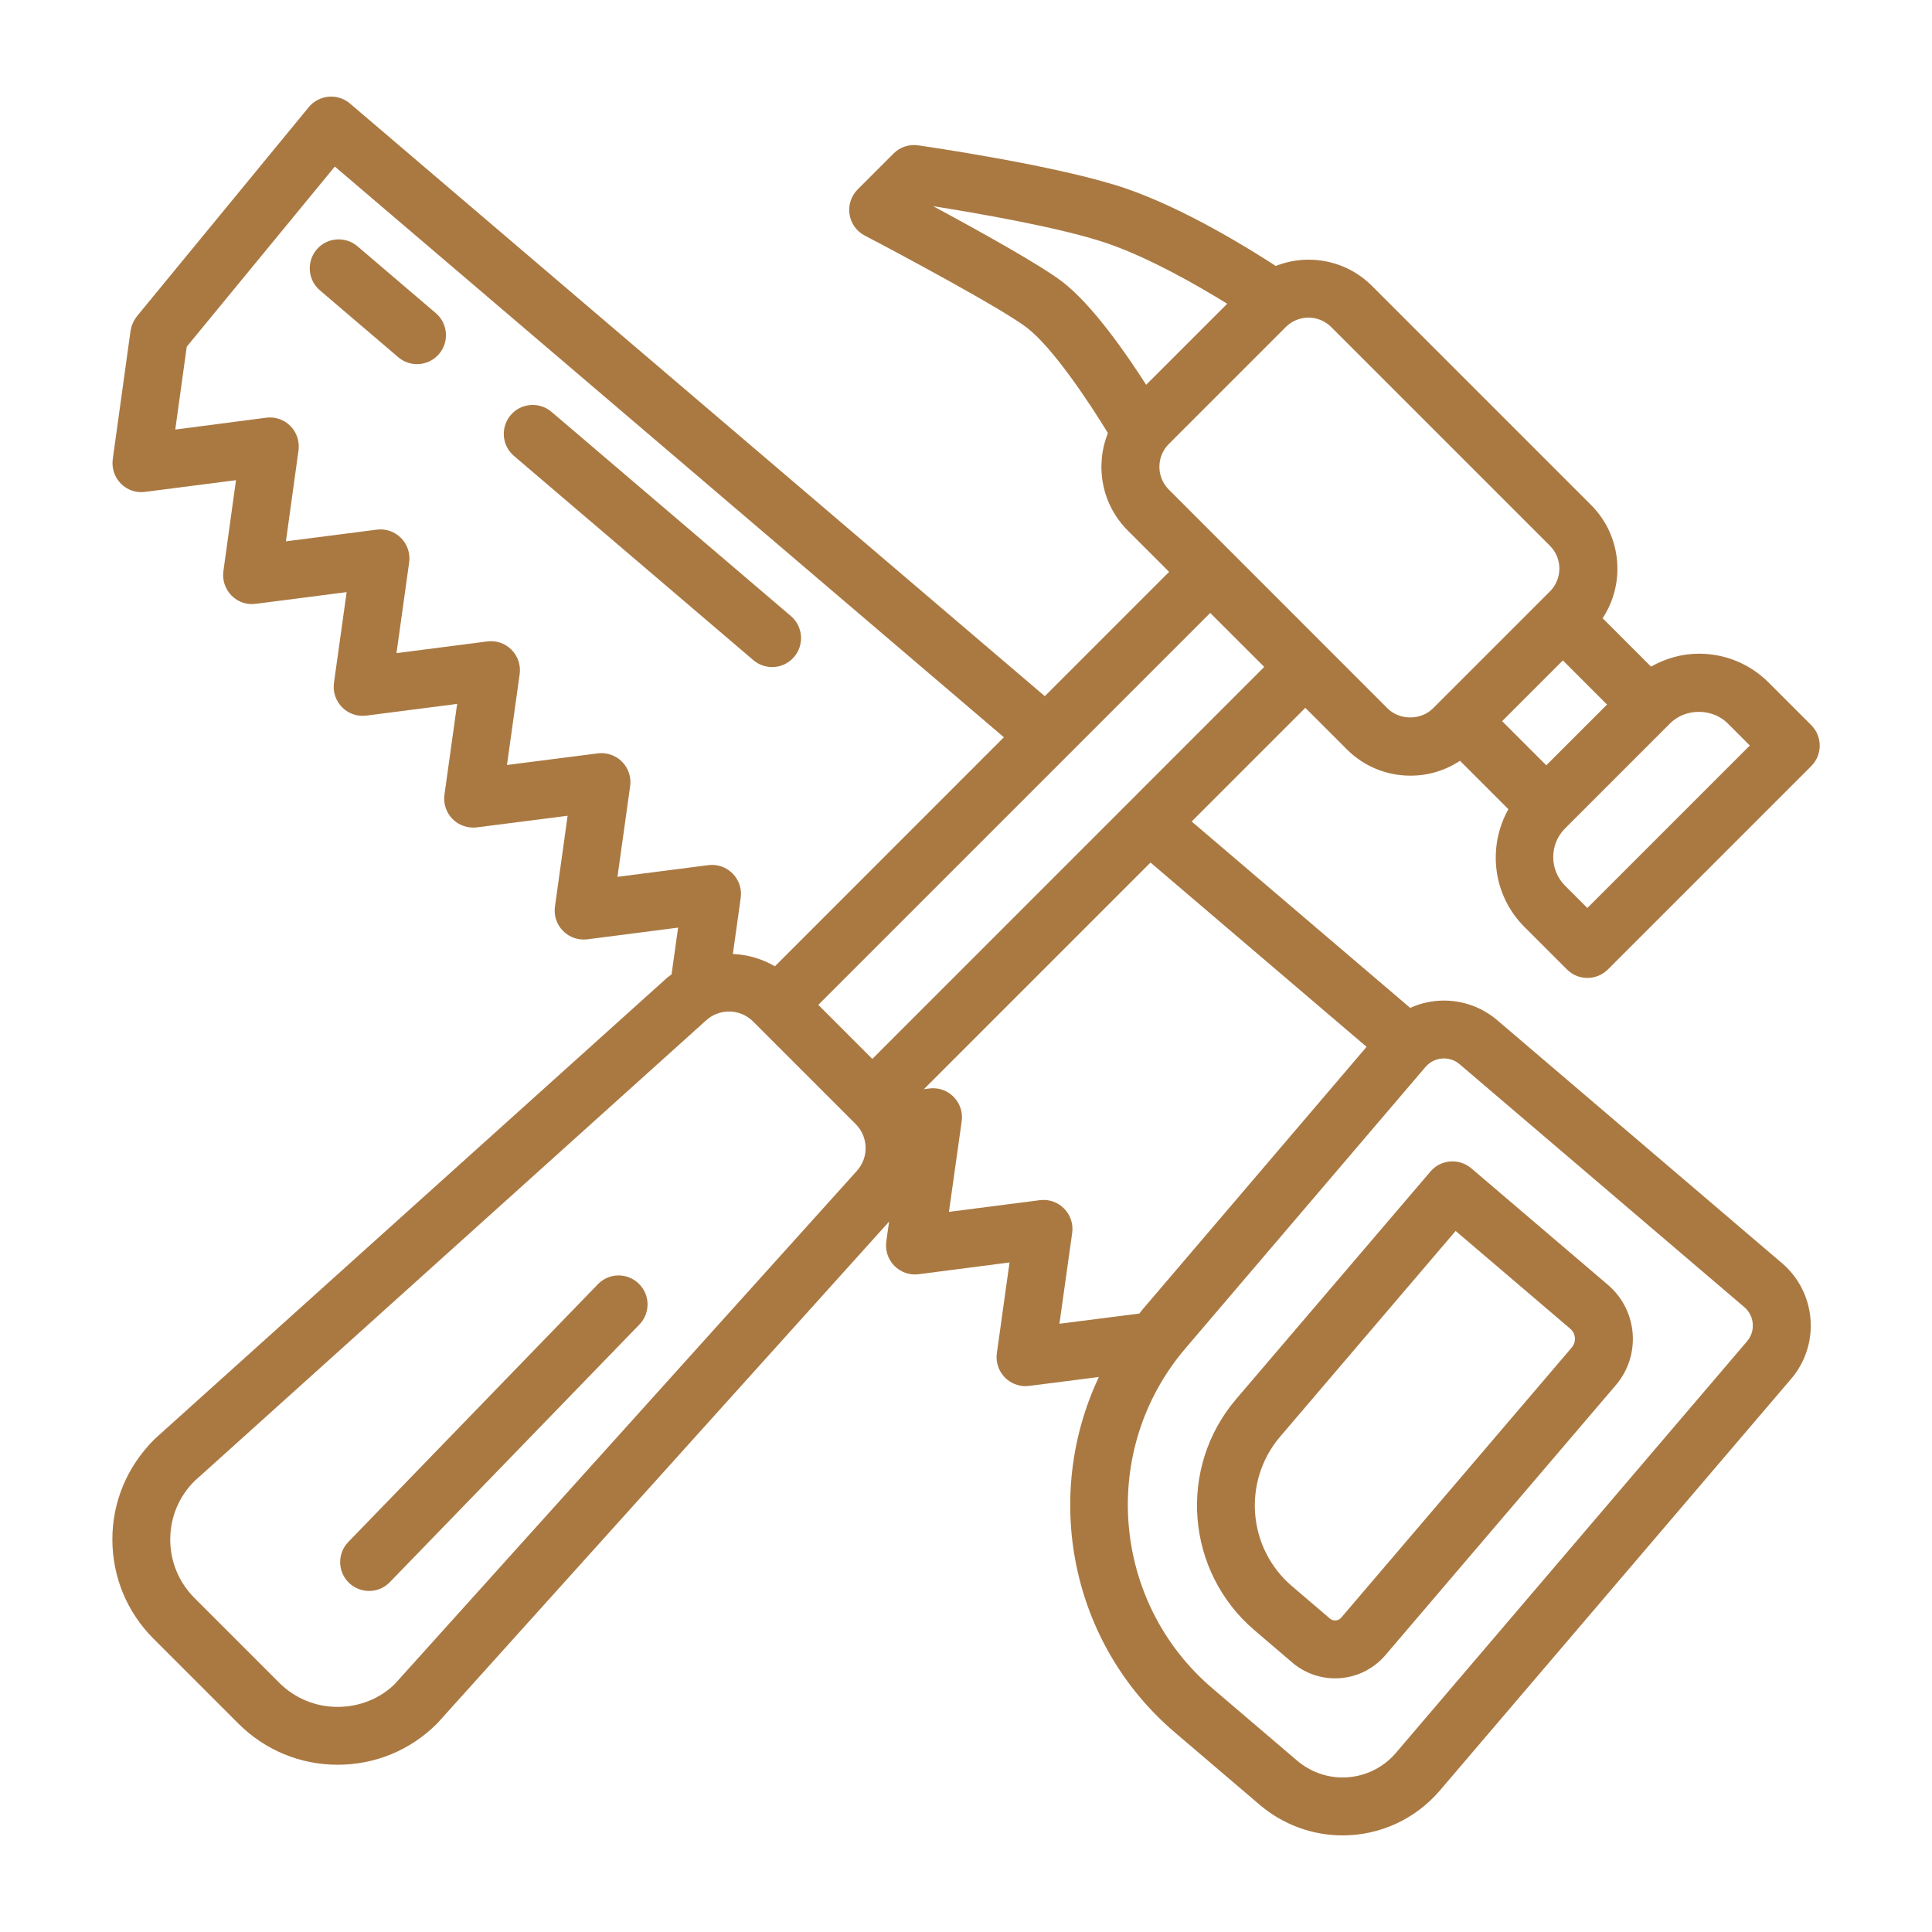
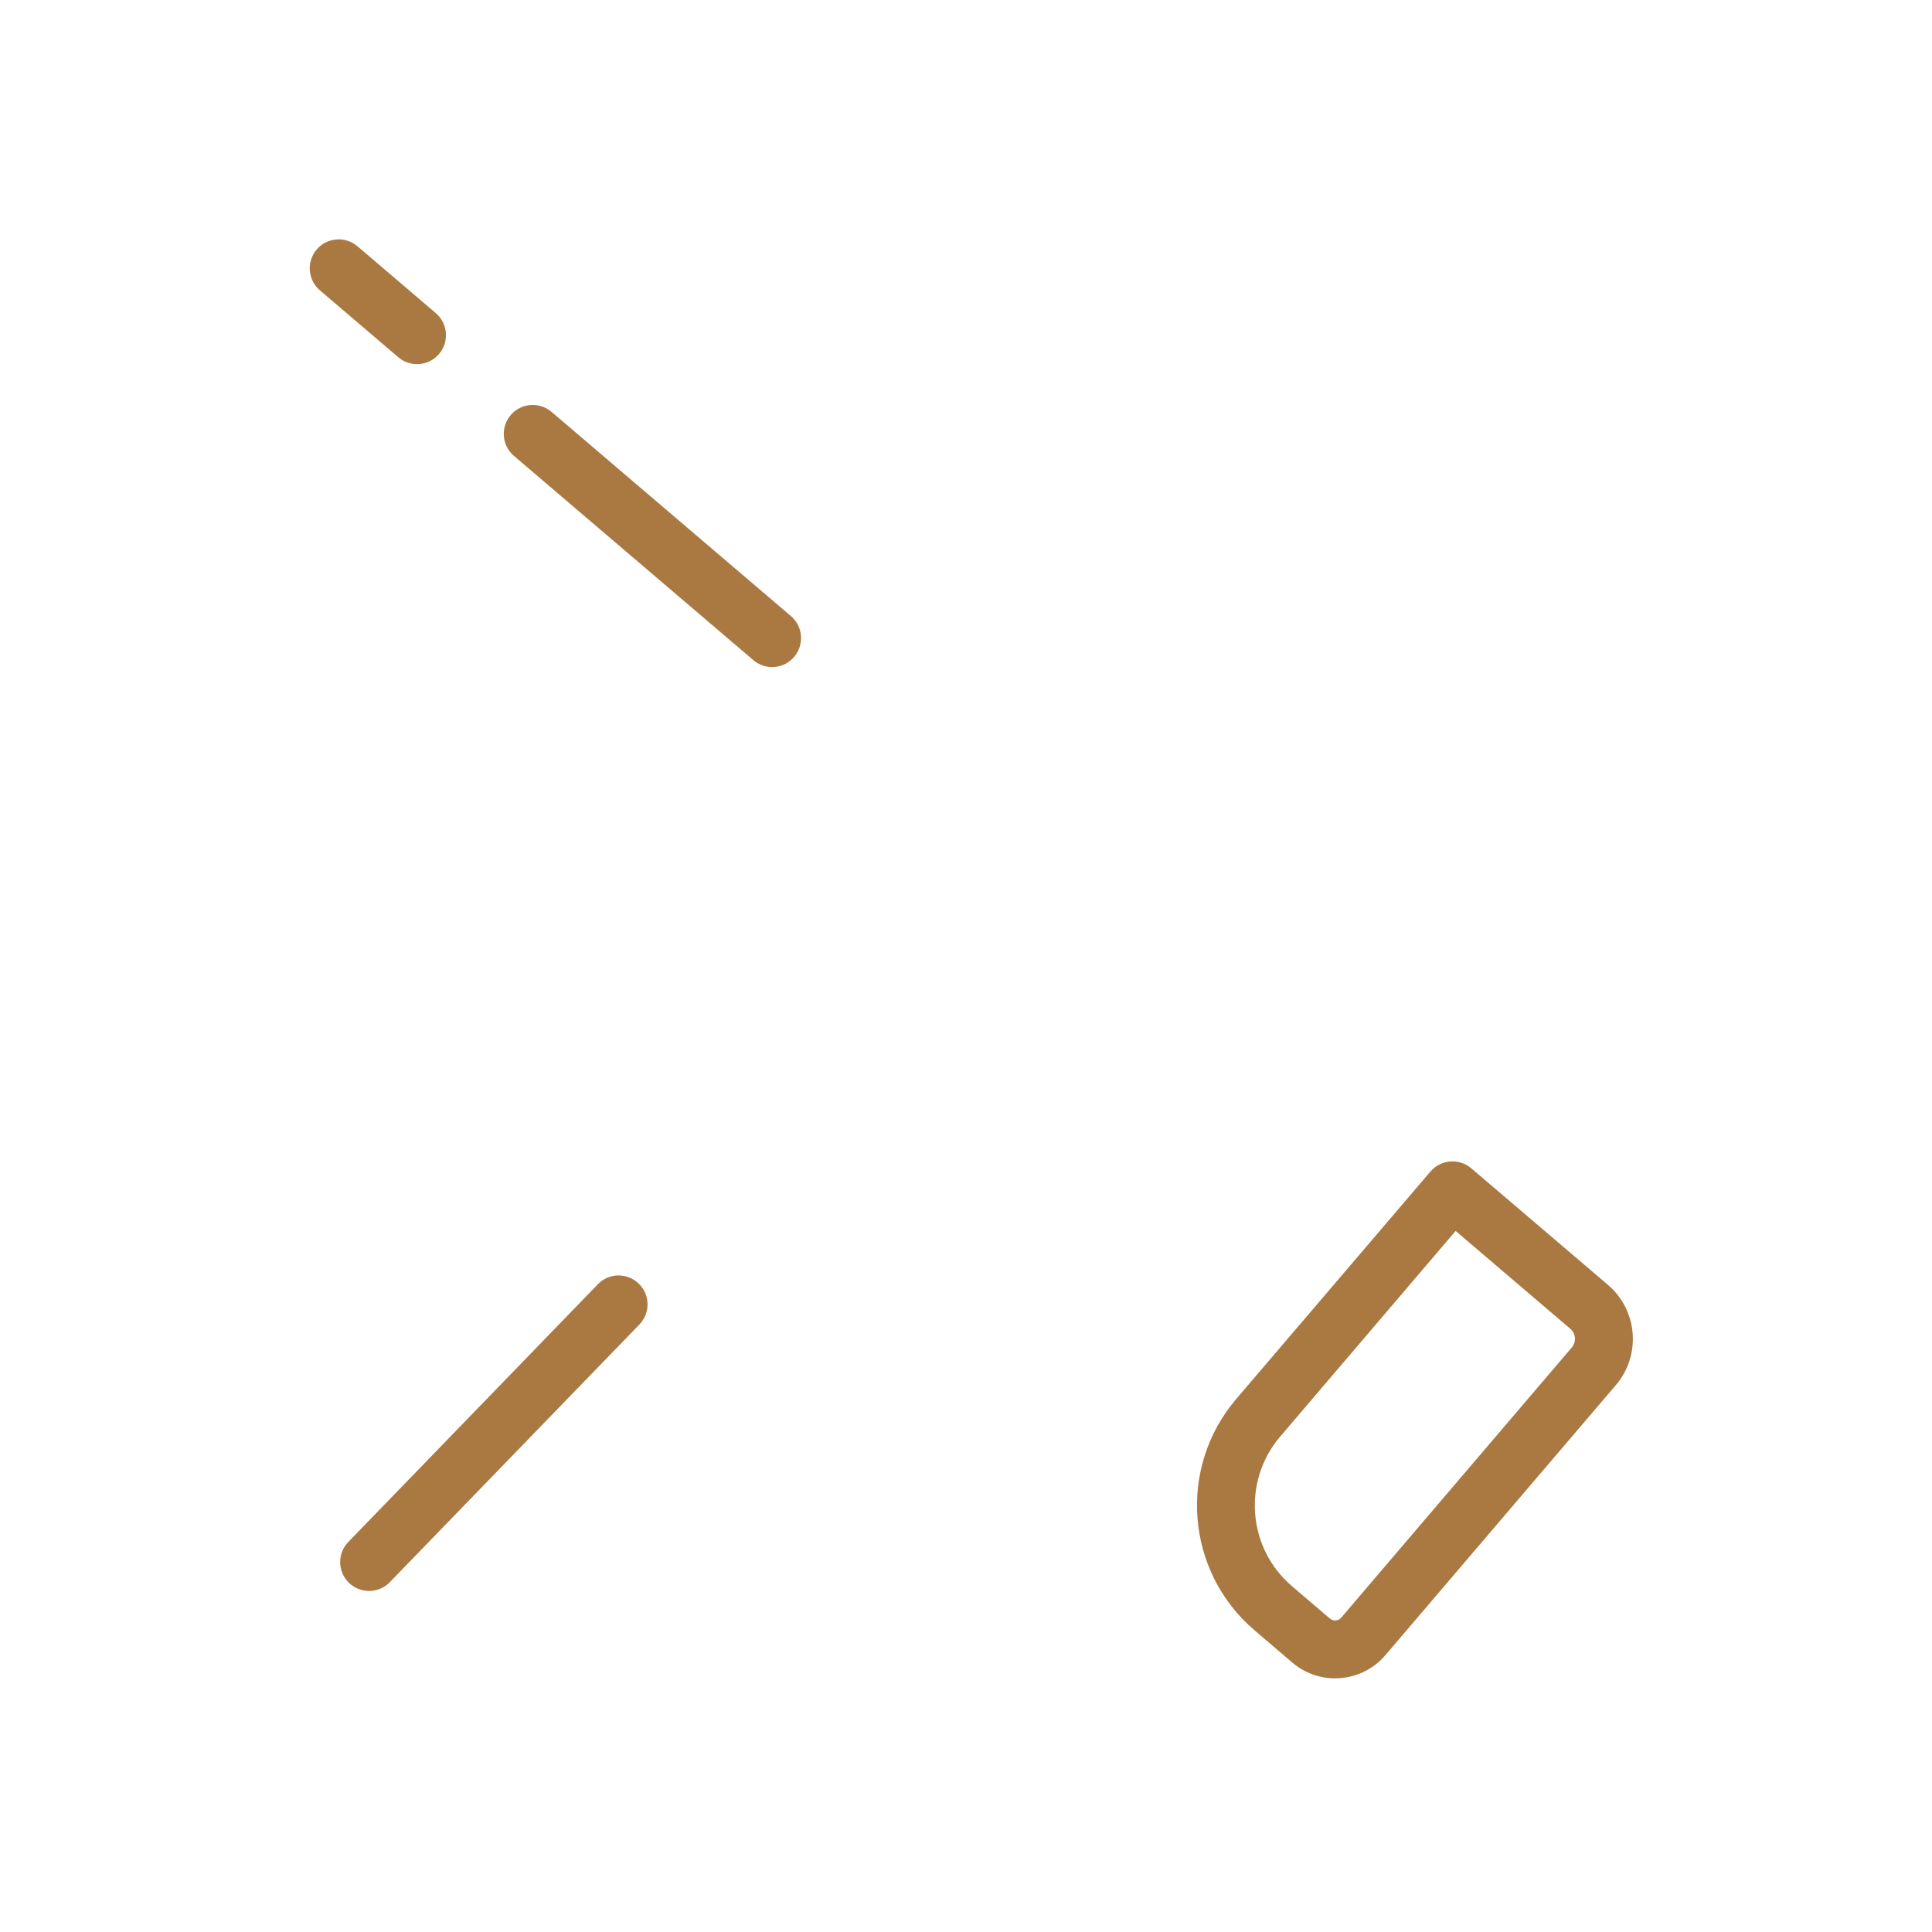
<svg xmlns="http://www.w3.org/2000/svg" fill="#AA7942" width="100pt" height="100pt" version="1.1" viewBox="0 0 100 100">
  <g>
    <path d="m63.984 72.414c-3.039 3.562-2.613 8.93 0.949 11.969l1.957 1.672c0.617 0.527 1.406 0.816 2.215 0.816 1.004 0 1.949-0.438 2.598-1.195l11.934-13.984c1.32-1.547 1.133-3.875-0.414-5.191l-7.07-6.031c-0.629-0.535-1.578-0.461-2.113 0.168zm2.277 1.945l9.082-10.645 5.934 5.062c0.289 0.246 0.324 0.68 0.078 0.969l-11.934 13.984c-0.109 0.129-0.246 0.145-0.316 0.145-0.07 0-0.172-0.016-0.27-0.098l-1.957-1.672c-2.309-1.965-2.582-5.441-0.617-7.746z" />
    <path d="m39.965 34.527c-0.344 0-0.691-0.117-0.973-0.359l-12.391-10.57c-0.629-0.535-0.703-1.484-0.168-2.113s1.484-0.703 2.113-0.168l12.391 10.57c0.629 0.535 0.703 1.484 0.168 2.113-0.297 0.352-0.715 0.527-1.141 0.527z" />
    <path d="m21.586 18.848c-0.344 0-0.691-0.117-0.973-0.359l-4.055-3.461c-0.629-0.535-0.703-1.484-0.168-2.113 0.535-0.629 1.48-0.703 2.113-0.168l4.055 3.461c0.629 0.535 0.703 1.484 0.168 2.113-0.297 0.348-0.715 0.527-1.141 0.527z" />
-     <path d="m8.004 74.484c-1.43 1.426-2.188 3.254-2.188 5.195 0 1.941 0.758 3.769 2.133 5.144l4.387 4.387c1.375 1.375 3.199 2.133 5.144 2.133 1.945 0 3.769-0.758 5.144-2.133l23.395-25.98-0.145 1.027c-0.066 0.465 0.09 0.93 0.418 1.262s0.789 0.496 1.258 0.434l4.703-0.609-0.656 4.695c-0.066 0.461 0.09 0.93 0.418 1.262 0.281 0.285 0.668 0.445 1.066 0.445 0.062 0 0.125-0.004 0.188-0.012l3.609-0.461c-2.914 6.164-1.5 13.762 3.93 18.395l4.391 3.746c1.199 1.023 2.723 1.586 4.293 1.586 1.941 0 3.777-0.848 5.035-2.324l18.184-21.309c1.52-1.781 1.305-4.465-0.473-5.984l-14.742-12.578c-0.77-0.656-1.746-1.016-2.754-1.016-0.613 0-1.207 0.133-1.75 0.379l-11.312-9.648 5.883-5.883 2.144 2.144c0.883 0.883 2.051 1.367 3.297 1.367 0.926 0 1.809-0.27 2.566-0.77l2.504 2.504c-1.086 1.941-0.824 4.438 0.824 6.09l2.207 2.207c0.293 0.293 0.676 0.438 1.059 0.438 0.383 0 0.766-0.145 1.059-0.438l10.527-10.527c0.281-0.281 0.438-0.66 0.438-1.059s-0.156-0.777-0.438-1.059l-2.207-2.207c-0.965-0.965-2.246-1.492-3.606-1.492-0.887 0-1.73 0.246-2.481 0.668l-2.504-2.504c1.191-1.809 0.992-4.269-0.598-5.859l-11.332-11.332c-0.879-0.883-2.051-1.367-3.297-1.367-0.59 0-1.16 0.117-1.695 0.324-1.414-0.922-4.727-2.969-7.75-4.008-3.453-1.184-10.465-2.191-10.762-2.234-0.473-0.066-0.938 0.09-1.27 0.426l-1.855 1.855c-0.34 0.34-0.492 0.816-0.422 1.285 0.07 0.473 0.363 0.883 0.785 1.102 1.918 1.004 7.164 3.816 8.41 4.781 1.348 1.047 3.215 3.863 4.18 5.445-0.676 1.68-0.336 3.68 1.023 5.039l2.144 2.144-6.434 6.434-35.965-30.676c-0.305-0.262-0.703-0.387-1.105-0.352-0.402 0.035-0.77 0.23-1.027 0.539l-8.898 10.828c-0.02 0.023-0.031 0.047-0.047 0.07-0.035 0.051-0.07 0.098-0.102 0.152-0.023 0.043-0.039 0.086-0.059 0.129-0.02 0.043-0.039 0.09-0.055 0.133-0.02 0.059-0.031 0.113-0.043 0.172-0.008 0.031-0.016 0.059-0.02 0.086l-0.922 6.652c-0.062 0.461 0.09 0.93 0.418 1.262 0.328 0.332 0.785 0.496 1.258 0.43l4.703-0.605-0.652 4.707c-0.062 0.461 0.09 0.93 0.418 1.262s0.785 0.496 1.258 0.43l4.703-0.605-0.656 4.695c-0.066 0.461 0.09 0.93 0.418 1.262s0.789 0.496 1.258 0.434l4.699-0.605-0.656 4.695c-0.066 0.461 0.09 0.93 0.418 1.262s0.797 0.488 1.254 0.434l4.703-0.602-0.656 4.699c-0.066 0.461 0.09 0.93 0.418 1.262 0.328 0.332 0.789 0.492 1.258 0.434l4.699-0.605-0.34 2.422c-0.07 0.055-0.145 0.098-0.211 0.156zm43.957-36.324l-11.852 11.855c-0.66-0.383-1.398-0.605-2.176-0.637l0.406-2.902c0.066-0.465-0.09-0.93-0.418-1.262-0.328-0.332-0.789-0.496-1.258-0.434l-4.703 0.605 0.656-4.695c0.066-0.461-0.09-0.93-0.418-1.262-0.328-0.332-0.793-0.492-1.254-0.434l-4.703 0.602 0.656-4.699c0.066-0.461-0.09-0.93-0.418-1.262s-0.785-0.496-1.258-0.434l-4.699 0.605 0.656-4.695c0.066-0.461-0.09-0.93-0.418-1.262-0.328-0.332-0.785-0.496-1.258-0.434l-4.703 0.605 0.652-4.707c0.062-0.461-0.09-0.93-0.418-1.262-0.328-0.332-0.789-0.492-1.258-0.43l-4.703 0.613 0.594-4.289 7.664-9.324zm11.559-22.438l-4.195 4.195c-1.066-1.668-2.785-4.129-4.316-5.316-1.141-0.883-4.461-2.719-6.711-3.93 2.141 0.34 6.633 1.105 9.016 1.926 2.199 0.758 4.664 2.172 6.207 3.125zm17.488 27.156l5.438-5.438c0.793-0.793 2.18-0.793 2.977 0l1.148 1.148-8.41 8.41-1.148-1.148c-0.824-0.82-0.824-2.156-0.004-2.973zm-3.258-5.551l3.144-3.144 2.285 2.285-3.144 3.144zm-17.254-11.988c-0.648-0.648-0.648-1.707 0-2.356l6.055-6.055c0.312-0.312 0.734-0.488 1.176-0.488 0.445 0 0.863 0.176 1.176 0.488l11.324 11.324c0.648 0.648 0.648 1.707 0 2.356l-0.391 0.391-0.004 0.004-5.66 5.66c-0.629 0.629-1.727 0.629-2.356 0zm4.941 9.18l-20.285 20.289-1.766-1.766c-0.023-0.027-0.051-0.051-0.074-0.074l-0.957-0.957 20.285-20.285zm-4.078 35.27l12.426-14.566c0.238-0.277 0.586-0.438 0.953-0.438 0.211 0 0.52 0.051 0.809 0.297l14.742 12.578c0.523 0.449 0.586 1.238 0.141 1.762l-18.18 21.309c-0.691 0.809-1.695 1.27-2.758 1.27-0.859 0-1.691-0.309-2.348-0.867l-4.391-3.746c-5.238-4.465-5.863-12.363-1.395-17.598zm-13.258-13.449l-0.281 0.035 11.73-11.73 11.184 9.539-11.652 13.66c-0.039 0.047-0.07 0.098-0.109 0.145l-4.137 0.527 0.66-4.699c0.066-0.461-0.09-0.93-0.418-1.262-0.328-0.332-0.785-0.496-1.258-0.434l-4.703 0.605 0.66-4.691c0.066-0.465-0.09-0.93-0.418-1.262-0.328-0.332-0.789-0.496-1.258-0.434zm-39.289 23.344c0-1.145 0.445-2.219 1.254-3.023l26.488-23.852c0.324-0.293 0.742-0.453 1.18-0.453 0.473 0 0.914 0.184 1.246 0.516l0.492 0.492c0.004 0.004 0.004 0.004 0.004 0.004l4.812 4.812c0.664 0.664 0.691 1.73 0.062 2.426l-23.906 26.547c-0.754 0.754-1.828 1.195-2.973 1.195-1.141 0-2.215-0.445-3.023-1.254l-4.387-4.387c-0.805-0.809-1.25-1.883-1.25-3.023z" />
    <path d="m30.945 66.473c0.574-0.598 1.523-0.609 2.117-0.031 0.594 0.574 0.609 1.523 0.031 2.117l-12.914 13.332c-0.293 0.305-0.684 0.457-1.074 0.457-0.375 0-0.75-0.141-1.043-0.422-0.594-0.574-0.609-1.523-0.031-2.117z" />
  </g>
</svg>